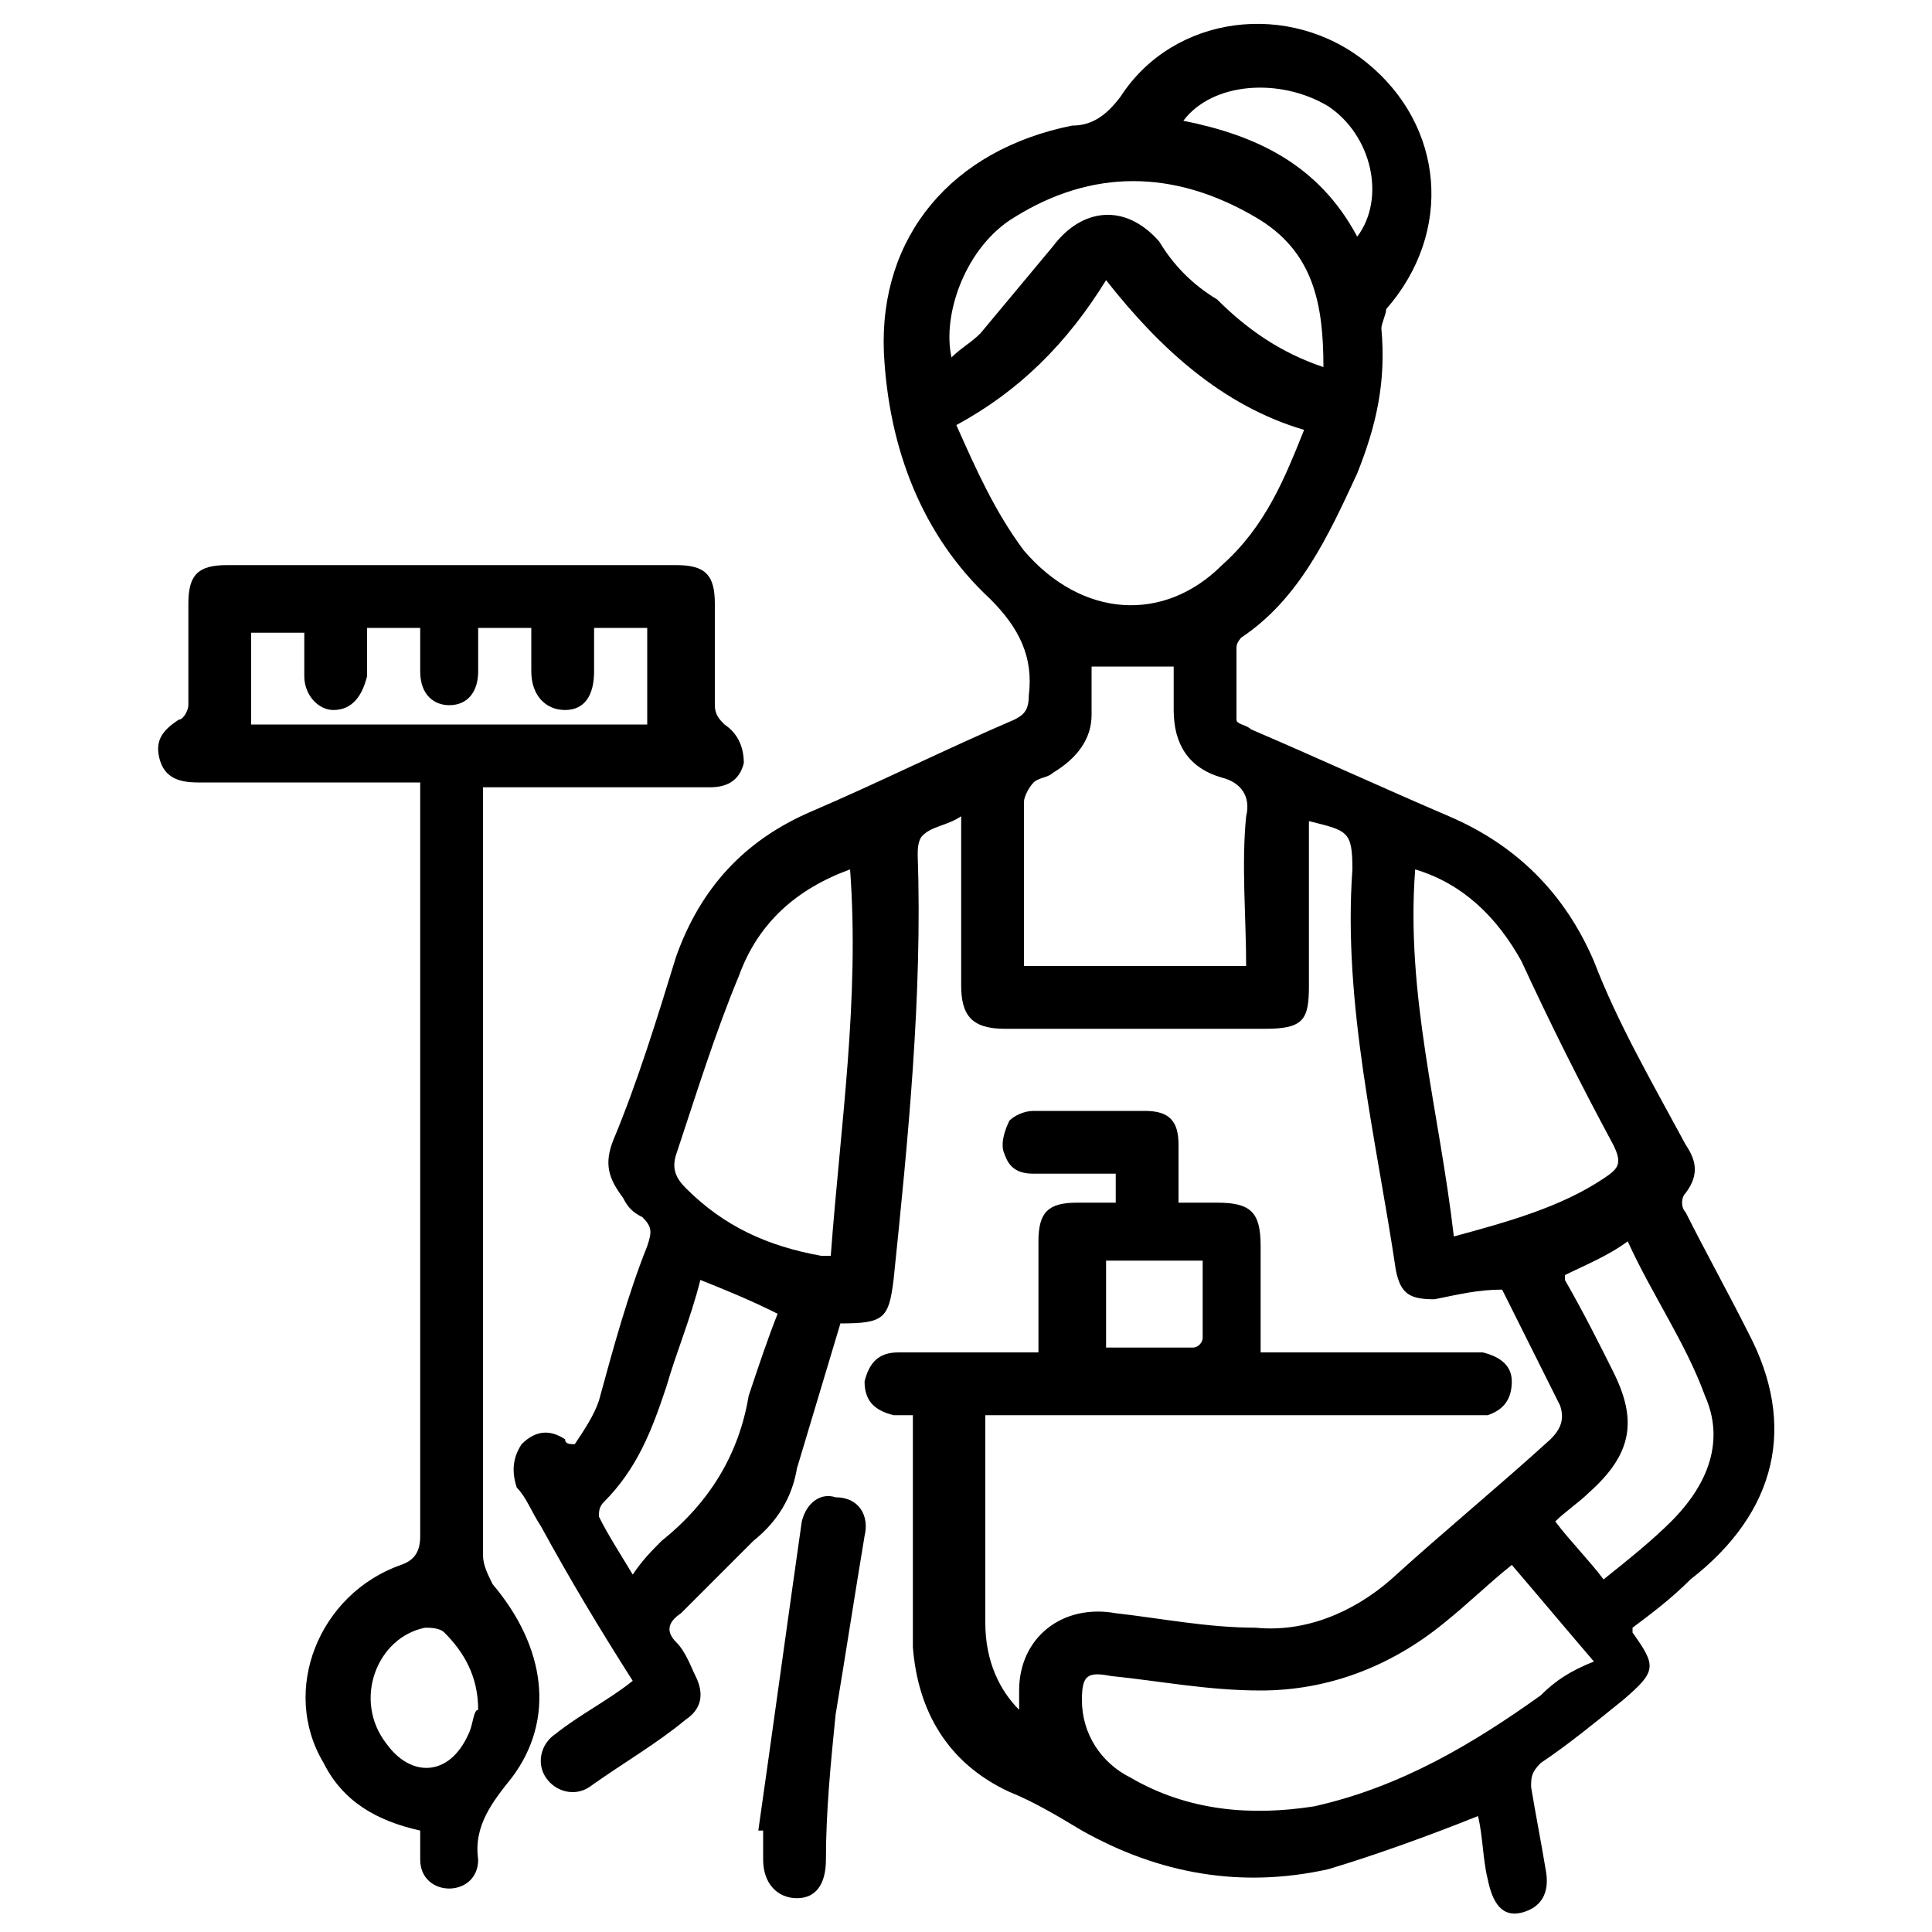
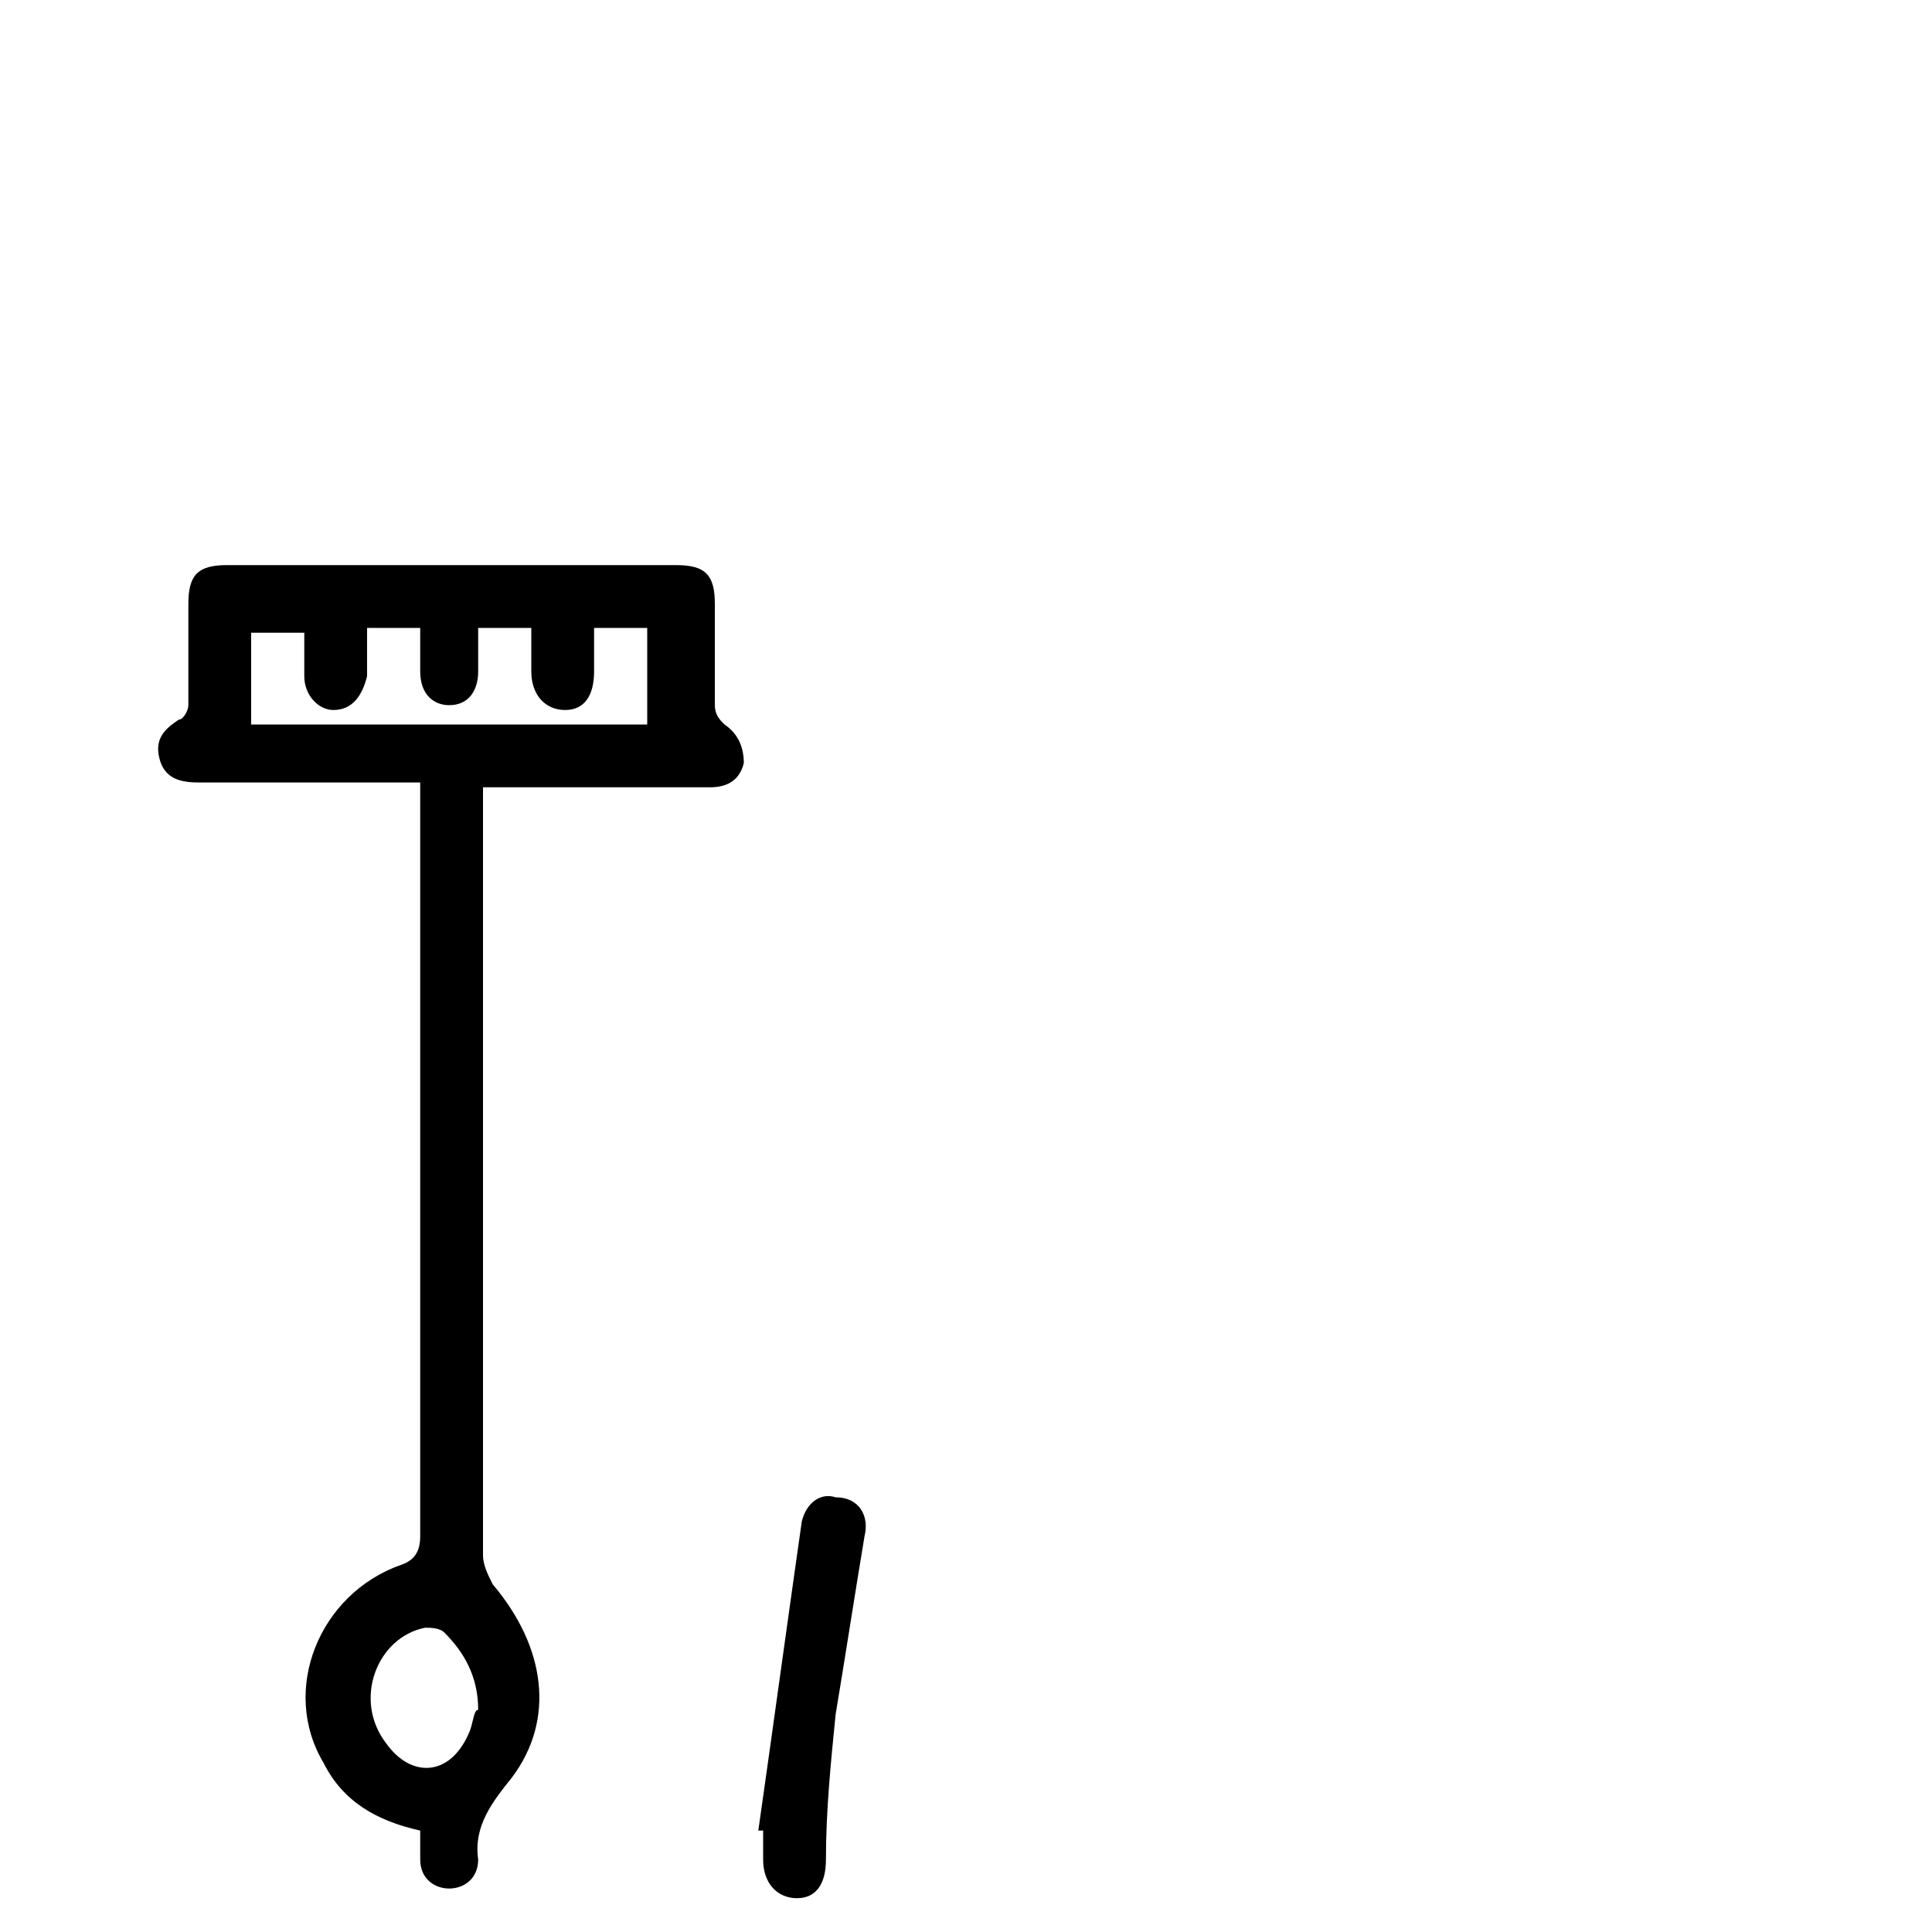
<svg xmlns="http://www.w3.org/2000/svg" version="1.1" id="Layer_1" x="0px" y="0px" viewBox="0 0 40 40" style="enable-background:new 0 0 40 40;" xml:space="preserve">
  <g>
-     <path d="M36.2,27.6c-0.4-0.8-0.9-1.7-1.3-2.5c-0.1-0.1-0.1-0.3,0-0.4c0.3-0.4,0.2-0.7,0-1c-0.7-1.3-1.4-2.5-1.9-3.8   c-0.6-1.4-1.6-2.4-3-3c-1.4-0.6-2.7-1.2-4.1-1.8c-0.1-0.1-0.3-0.1-0.3-0.2c0-0.5,0-1,0-1.5c0-0.1,0.1-0.2,0.1-0.2   c1.2-0.8,1.8-2.1,2.4-3.4c0.4-1,0.6-1.9,0.5-3c0-0.1,0.1-0.3,0.1-0.4c1.4-1.6,1.2-3.8-0.4-5.1c-1.6-1.3-4-1-5.1,0.7   c-0.3,0.4-0.6,0.6-1,0.6c-2.5,0.5-4,2.3-3.9,4.7c0.1,2,0.8,3.8,2.2,5.1c0.6,0.6,0.9,1.2,0.8,2c0,0.3-0.1,0.4-0.3,0.5   c-1.4,0.6-2.8,1.3-4.2,1.9c-1.4,0.6-2.3,1.6-2.8,3c-0.4,1.3-0.8,2.6-1.3,3.8c-0.2,0.5-0.1,0.8,0.2,1.2c0.1,0.2,0.2,0.3,0.4,0.4   c0.2,0.2,0.2,0.3,0.1,0.6c-0.4,1-0.7,2.1-1,3.2c-0.1,0.3-0.3,0.6-0.5,0.9c-0.1,0-0.2,0-0.2-0.1c-0.3-0.2-0.6-0.2-0.9,0.1   c-0.2,0.3-0.2,0.6-0.1,0.9c0.2,0.2,0.3,0.5,0.5,0.8c0.6,1.1,1.2,2.1,1.9,3.2c-0.5,0.4-1.1,0.7-1.6,1.1c-0.3,0.2-0.4,0.6-0.2,0.9   c0.2,0.3,0.6,0.4,0.9,0.2c0.7-0.5,1.4-0.9,2-1.4c0.3-0.2,0.4-0.5,0.2-0.9c-0.1-0.2-0.2-0.5-0.4-0.7c-0.2-0.2-0.2-0.4,0.1-0.6   c0.5-0.5,1-1,1.5-1.5c0.5-0.4,0.8-0.9,0.9-1.5c0.3-1,0.6-2,0.9-3c0.9,0,1-0.1,1.1-0.9c0.3-2.9,0.6-5.9,0.5-8.8c0-0.1,0-0.3,0.1-0.4   c0.2-0.2,0.5-0.2,0.8-0.4v3.5c0,0.6,0.2,0.9,0.9,0.9c1.8,0,3.6,0,5.4,0c0.8,0,0.9-0.2,0.9-0.9V17c0.8,0.2,0.9,0.2,0.9,1   c-0.2,2.8,0.5,5.6,0.9,8.3c0.1,0.5,0.3,0.6,0.8,0.6c0.5-0.1,0.9-0.2,1.4-0.2c0.4,0.8,0.8,1.6,1.2,2.4c0.1,0.3,0,0.5-0.2,0.7   c-1.1,1-2.2,1.9-3.3,2.9c-0.8,0.7-1.8,1.1-2.8,1c-1,0-2-0.2-2.9-0.3c-1.1-0.2-2,0.5-2,1.6v0.4c-0.4-0.4-0.7-1-0.7-1.8   c0-1.3,0-2.7,0-4c0-0.1,0-0.2,0-0.3h9.9c0.2,0,0.3,0,0.5,0c0.3-0.1,0.5-0.3,0.5-0.7c0-0.3-0.2-0.5-0.6-0.6c-0.1,0-0.2,0-0.4,0h-4.2   c0-0.2,0-0.3,0-0.4v-1.8c0-0.7-0.2-0.9-0.9-0.9h-0.8c0-0.4,0-0.8,0-1.2c0-0.5-0.2-0.7-0.7-0.7c-0.8,0-1.5,0-2.3,0   c-0.2,0-0.4,0.1-0.5,0.2c-0.1,0.2-0.2,0.5-0.1,0.7c0.1,0.3,0.3,0.4,0.6,0.4h1.7v0.6h-0.8c-0.6,0-0.8,0.2-0.8,0.8v2.3h-0.5   c-0.8,0-1.6,0-2.4,0c-0.4,0-0.6,0.2-0.7,0.6c0,0.4,0.2,0.6,0.6,0.7c0.1,0,0.2,0,0.4,0v0.5c0,1.4,0,2.9,0,4.3c0.1,1.3,0.7,2.4,2,3   c0.5,0.2,1,0.5,1.5,0.8c1.6,0.9,3.3,1.2,5.1,0.8c1-0.3,2.1-0.7,3.1-1.1c0.1,0.4,0.1,0.9,0.2,1.3c0.1,0.5,0.3,0.8,0.7,0.7   c0.4-0.1,0.6-0.4,0.5-0.9c-0.1-0.6-0.2-1.1-0.3-1.7c0-0.2,0-0.3,0.2-0.5c0.6-0.4,1.2-0.9,1.7-1.3c0.7-0.6,0.7-0.7,0.2-1.4   c0,0,0-0.1,0-0.1c0.4-0.3,0.8-0.6,1.2-1C36.8,31.3,37.2,29.5,36.2,27.6z M15.5,28.9c-0.2,1.2-0.8,2.2-1.8,3   c-0.2,0.2-0.4,0.4-0.6,0.7c-0.3-0.5-0.5-0.8-0.7-1.2c0-0.1,0-0.2,0.1-0.3c0.7-0.7,1-1.5,1.3-2.4c0.2-0.7,0.5-1.4,0.7-2.2   c0.5,0.2,1,0.4,1.6,0.7C15.9,27.7,15.7,28.3,15.5,28.9z M17.2,26c-0.1,0-0.1,0-0.2,0c-1.1-0.2-2-0.6-2.8-1.4   c-0.2-0.2-0.3-0.4-0.2-0.7c0.4-1.2,0.8-2.5,1.3-3.7c0.4-1.1,1.2-1.8,2.3-2.2C17.8,20.7,17.4,23.3,17.2,26z M27.5,2.2   c0.9,0.6,1.2,1.9,0.6,2.7c-0.8-1.5-2.1-2.1-3.6-2.4C25.1,1.7,26.5,1.6,27.5,2.2z M21,4.5c1.6-1,3.3-1,5,0c1.2,0.7,1.4,1.8,1.4,3.1   c-0.9-0.3-1.6-0.8-2.2-1.4C24.7,5.9,24.3,5.5,24,5c-0.7-0.8-1.6-0.7-2.2,0.1c-0.5,0.6-1,1.2-1.5,1.8c-0.2,0.2-0.4,0.3-0.6,0.5   C19.5,6.5,20,5.1,21,4.5z M21.2,11.4c-0.6-0.8-1-1.7-1.4-2.6c1.3-0.7,2.3-1.7,3.1-3C24,7.2,25.3,8.4,27,8.9c-0.4,1-0.8,2-1.7,2.8   C24.1,12.9,22.4,12.8,21.2,11.4z M25.8,20h-4.6v-0.8c0-0.9,0-1.7,0-2.6c0-0.1,0.1-0.3,0.2-0.4c0.1-0.1,0.3-0.1,0.4-0.2   c0.5-0.3,0.8-0.7,0.8-1.2c0-0.3,0-0.7,0-1h1.7c0,0.3,0,0.6,0,0.9c0,0.7,0.3,1.2,1,1.4c0.4,0.1,0.6,0.4,0.5,0.8   C25.7,17.9,25.8,19,25.8,20z M22.9,26.1h2c0,0.6,0,1.1,0,1.6c0,0.1-0.1,0.2-0.2,0.2c-0.6,0-1.2,0-1.8,0V26.1z M30.1,25.6   c-0.3-2.6-1-5-0.8-7.6c1,0.3,1.7,1,2.2,1.9c0.6,1.3,1.2,2.5,1.9,3.8c0.2,0.4,0.1,0.5-0.2,0.7C32.3,25,31.2,25.3,30.1,25.6z    M31.9,35.1c-1.4,1-2.9,1.9-4.7,2.3c-1.3,0.2-2.6,0.1-3.8-0.6c-0.6-0.3-1-0.9-1-1.6c0-0.5,0.1-0.6,0.6-0.5c1,0.1,2,0.3,3.1,0.3   c1.4,0,2.7-0.5,3.8-1.4c0.5-0.4,0.9-0.8,1.4-1.2c0.6,0.7,1.1,1.3,1.7,2C32.5,34.6,32.2,34.8,31.9,35.1z M34.6,31.5   c-0.4,0.4-0.9,0.8-1.4,1.2c-0.3-0.4-0.7-0.8-1-1.2c0.2-0.2,0.5-0.4,0.7-0.6c0.9-0.8,1-1.5,0.5-2.5c-0.3-0.6-0.6-1.2-1-1.9   c0,0,0,0,0-0.1c0.4-0.2,0.9-0.4,1.3-0.7c0.5,1.1,1.2,2.1,1.6,3.2C35.7,29.8,35.4,30.7,34.6,31.5z" />
    <path d="M15,15c-0.1-0.1-0.2-0.2-0.2-0.4c0-0.7,0-1.4,0-2.1c0-0.6-0.2-0.8-0.8-0.8c-3.1,0-6.2,0-9.3,0c-0.6,0-0.8,0.2-0.8,0.8   c0,0.7,0,1.4,0,2.1c0,0.1-0.1,0.3-0.2,0.3c-0.3,0.2-0.5,0.4-0.4,0.8c0.1,0.4,0.4,0.5,0.8,0.5c1.4,0,2.8,0,4.1,0h0.5   c0,0.2,0,0.3,0,0.5c0,5,0,10.1,0,15.1c0,0.3-0.1,0.5-0.4,0.6C6.6,33,5.8,35,6.7,36.5c0.4,0.8,1.1,1.2,2,1.4c0,0.2,0,0.4,0,0.6   c0,0.4,0.3,0.6,0.6,0.6c0.3,0,0.6-0.2,0.6-0.6c-0.1-0.7,0.3-1.2,0.7-1.7c0.9-1.2,0.7-2.7-0.4-4c-0.1-0.2-0.2-0.4-0.2-0.6   c0-5.2,0-10.4,0-15.5c0-0.1,0-0.3,0-0.4h4.7c0.3,0,0.6-0.1,0.7-0.5C15.4,15.5,15.3,15.2,15,15z M9.7,35.9c-0.4,0.9-1.2,0.9-1.7,0.2   c-0.7-0.9-0.2-2.2,0.8-2.4c0.1,0,0.3,0,0.4,0.1c0.4,0.4,0.7,0.9,0.7,1.6C9.8,35.4,9.8,35.7,9.7,35.9z M13.5,15H5.2v-1.9h1.1   c0,0.3,0,0.6,0,0.9c0,0.4,0.3,0.7,0.6,0.7c0.4,0,0.6-0.3,0.7-0.7c0-0.3,0-0.6,0-1h1.1c0,0.3,0,0.6,0,0.9c0,0.5,0.3,0.7,0.6,0.7   c0.4,0,0.6-0.3,0.6-0.7c0-0.3,0-0.6,0-0.9h1.1v0.9c0,0.5,0.3,0.8,0.7,0.8c0.4,0,0.6-0.3,0.6-0.8V13h1.1V15z" />
    <path d="M17.9,31.8c-0.2,1.2-0.4,2.5-0.6,3.7c-0.1,1-0.2,2-0.2,3c0,0.5-0.2,0.8-0.6,0.8c-0.4,0-0.7-0.3-0.7-0.8v-0.6   c0,0-0.1,0-0.1,0c0.3-2.1,0.6-4.3,0.9-6.4c0.1-0.4,0.4-0.6,0.7-0.5C17.8,31,18,31.4,17.9,31.8z" />
  </g>
</svg>